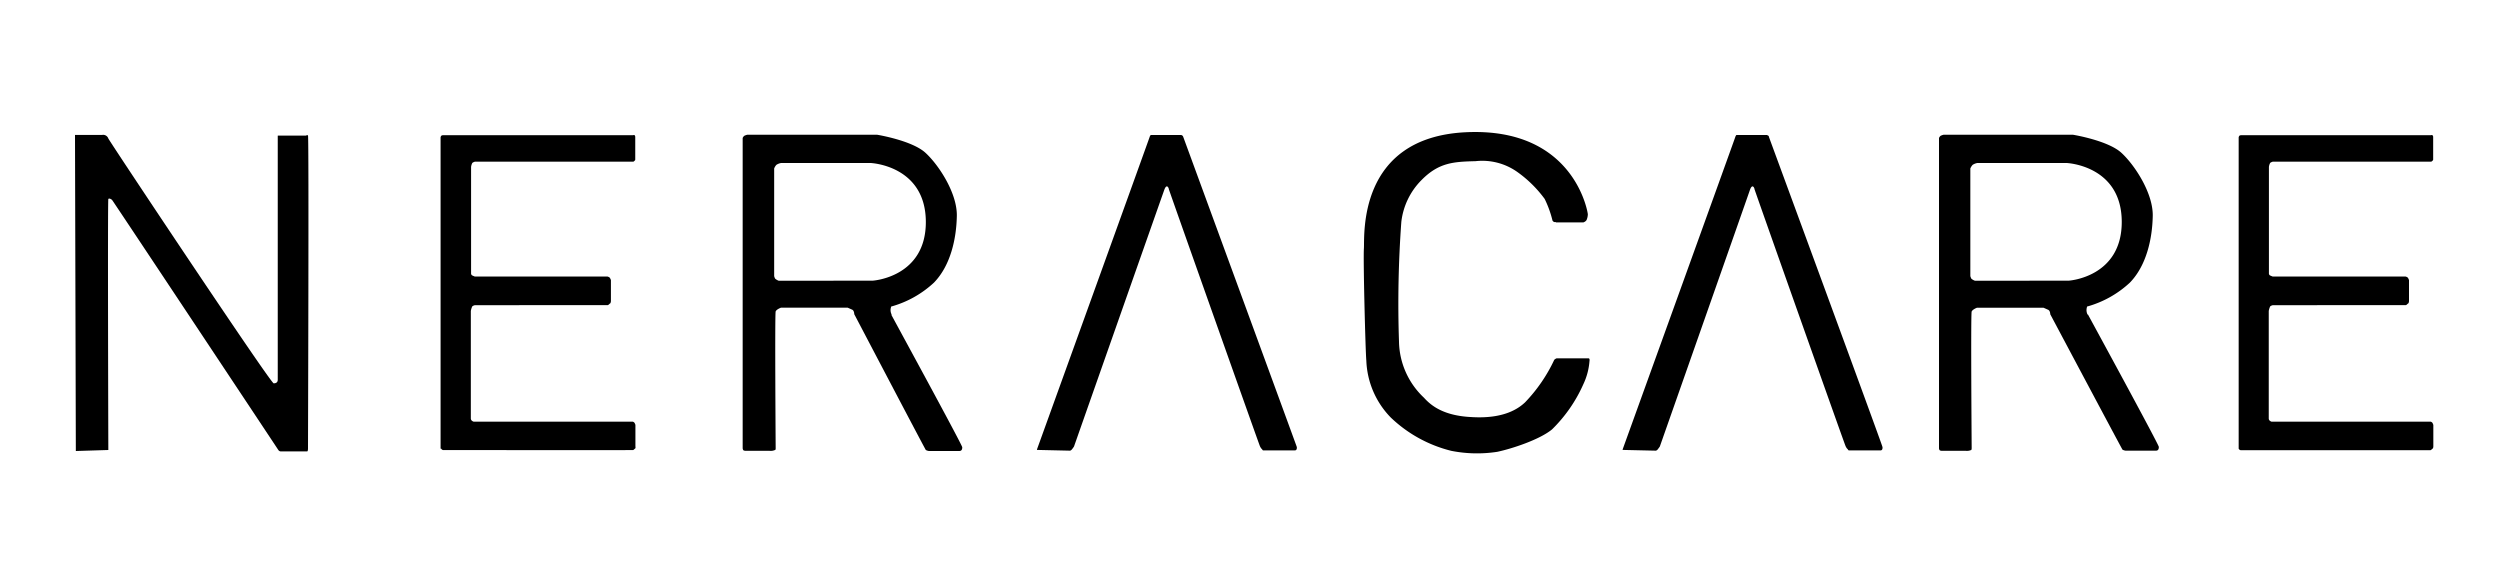
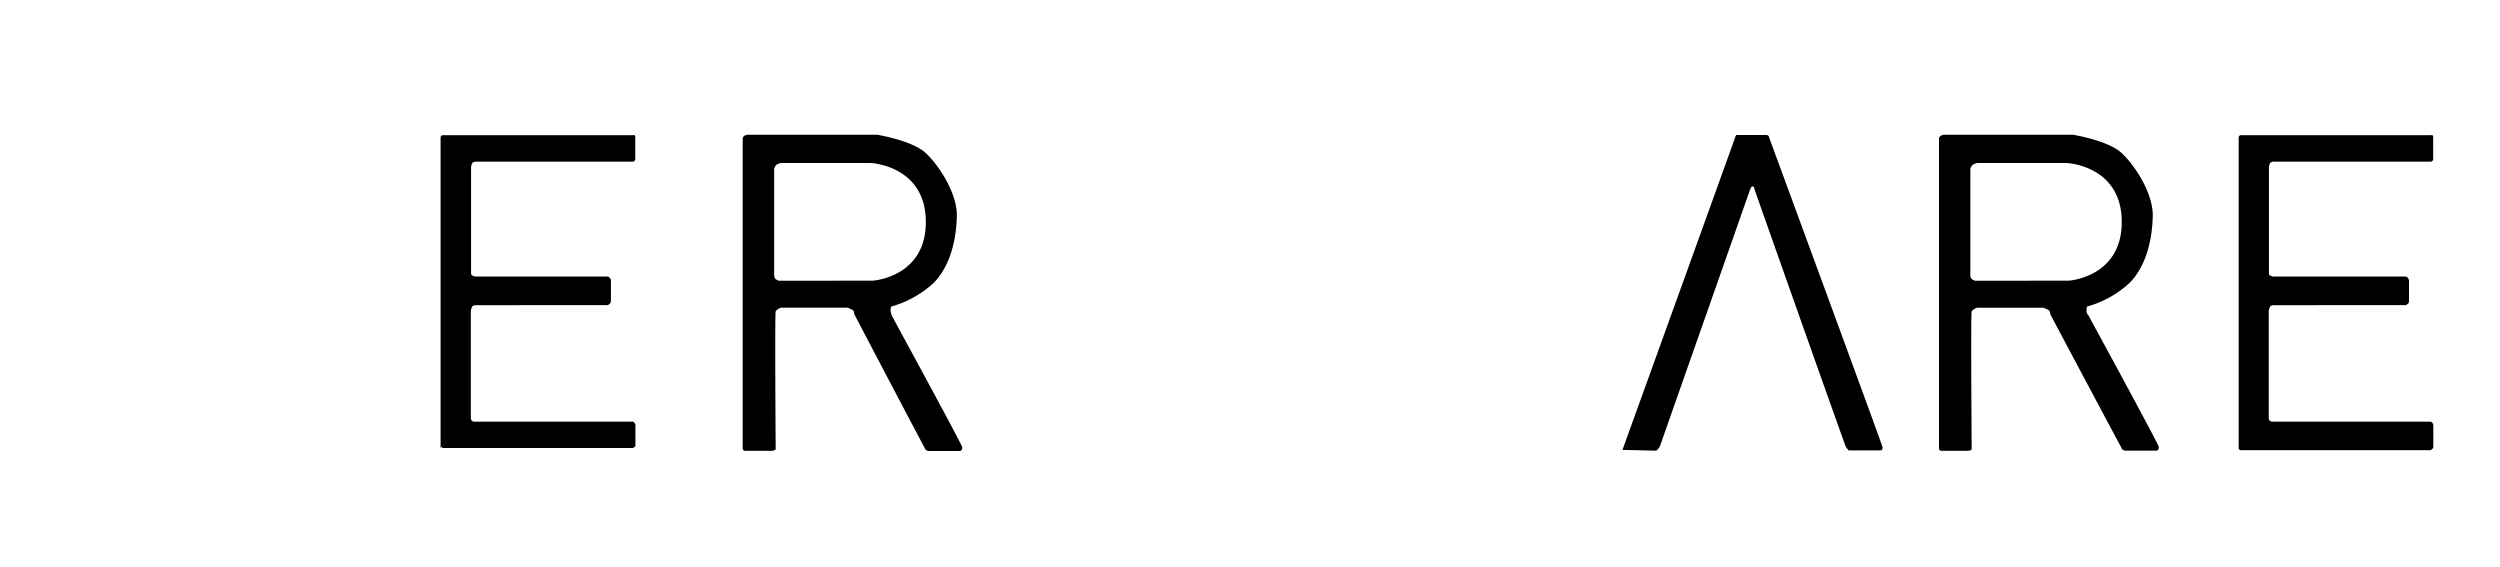
<svg xmlns="http://www.w3.org/2000/svg" id="Ebene_1" data-name="Ebene 1" viewBox="0 0 300 68">
-   <path d="M13,54s-.09-30,0-30.12.34,0,.46.13S33.24,53.75,33.4,54a.38.38,0,0,0,.36.17h3.09c.13,0,.11-.45.11-.45s.12-37.32,0-37.45-.21,0-.21,0H33.41c-.08,0-.08,0-.08.06v.33s0,28.67,0,28.91-.12.43-.49.43S13.29,17.19,13,16.62a.66.66,0,0,0-.74-.43H9l.1,37.93L13,54Z" />
-   <path d="M52.87,53.84V16.48a.4.4,0,0,1,.09-.19c.07-.07.27-.07.27-.07H76a.13.13,0,0,1,.15,0,.68.68,0,0,1,.08.17v2.74s0,.12-.08.15a.34.34,0,0,1-.15.12c-.1,0-19,0-19,0a.91.91,0,0,0-.32.15,1.4,1.4,0,0,0-.15.48V32.83a.29.29,0,0,0,.11.21,3.25,3.25,0,0,0,.33.14H72.88a.77.77,0,0,1,.28.13,1,1,0,0,1,.15.31v2.51a.71.71,0,0,1-.07.27c-.06,0-.24.23-.32.22H57s-.26.05-.34.17a2.22,2.22,0,0,0-.16.53V50.24a.37.37,0,0,0,.09.21.55.55,0,0,0,.25.15c.13,0,19.1,0,19.1,0a.57.57,0,0,1,.18.11,1,1,0,0,1,.13.28v2.56a.72.72,0,0,1,0,.25c-.05,0-.2.2-.29.21s-22.8,0-22.8,0a.56.56,0,0,1-.15-.08.53.53,0,0,0-.07-.09Z" />
+   <path d="M52.87,53.84V16.48a.4.4,0,0,1,.09-.19c.07-.07.27-.07.27-.07H76a.13.13,0,0,1,.15,0,.68.68,0,0,1,.08.17v2.74s0,.12-.08.15a.34.34,0,0,1-.15.12c-.1,0-19,0-19,0a.91.91,0,0,0-.32.15,1.4,1.4,0,0,0-.15.48V32.83a.29.29,0,0,0,.11.21,3.25,3.25,0,0,0,.33.14H72.88a.77.77,0,0,1,.28.13,1,1,0,0,1,.15.31v2.51a.71.71,0,0,1-.07.27c-.06,0-.24.23-.32.22H57s-.26.05-.34.17a2.22,2.22,0,0,0-.16.53V50.24a.37.37,0,0,0,.09.21.55.55,0,0,0,.25.15c.13,0,19.1,0,19.1,0a.57.57,0,0,1,.18.11,1,1,0,0,1,.13.28v2.56c-.05,0-.2.2-.29.21s-22.8,0-22.8,0a.56.56,0,0,1-.15-.08.53.53,0,0,0-.07-.09Z" />
  <path d="M268.64,53.84V16.48a.4.4,0,0,1,.09-.19c.07-.07.27-.07.27-.07h22.75a.12.12,0,0,1,.14,0,.54.54,0,0,1,.09.17v2.74s0,.12-.08.15a.33.33,0,0,1-.16.12c-.09,0-19,0-19,0a.91.91,0,0,0-.32.15,1.4,1.4,0,0,0-.15.48V32.83a.29.29,0,0,0,.11.21,3.25,3.25,0,0,0,.33.14h15.94a.77.77,0,0,1,.28.13,1,1,0,0,1,.15.31v2.51a.71.71,0,0,1-.07.27c-.06,0-.24.23-.32.22H272.75s-.26.05-.34.17a2.22,2.22,0,0,0-.16.53V50.24a.37.37,0,0,0,.09.21.56.56,0,0,0,.24.15c.14,0,19.11,0,19.11,0a.57.57,0,0,1,.18.11A1,1,0,0,1,292,51v2.56a.72.72,0,0,1-.05.25c-.05,0-.2.2-.29.21s-22.8,0-22.8,0a.56.56,0,0,1-.15-.08.53.53,0,0,0-.07-.09Z" />
  <path d="M93.45,33.69a1.35,1.35,0,0,1-.43-.25,1.18,1.18,0,0,1-.12-.31V20.22a1.31,1.31,0,0,1,.27-.44,1.53,1.53,0,0,1,.56-.22h10.75s6.56.28,6.62,7-6.37,7.12-6.37,7.12ZM107,37.75a1.14,1.14,0,0,1-.07-.91l0-.05a12.4,12.4,0,0,0,5.15-2.88c2-2.06,2.69-5.29,2.74-8s-2.14-6.08-3.76-7.57-5.8-2.17-5.8-2.17H89.67a1.61,1.61,0,0,0-.36.13.68.68,0,0,0-.19.26V53.78a.52.52,0,0,0,.07.23c.07.09.31.09.31.09h2.86A1.29,1.29,0,0,0,93,54c.1,0,.08-.27.08-.27s-.11-16.1,0-16.36.64-.45.64-.45h8l.54.24c.25.11.25.54.25.54S111,53.89,111.1,54a1.1,1.1,0,0,0,.37.12h3.64c.27,0,.36-.17.36-.45s-8.32-15.52-8.5-15.88Z" />
  <path d="M237,33.69a1.37,1.37,0,0,1-.44-.25,1.73,1.73,0,0,1-.12-.31V20.22a1.42,1.42,0,0,1,.28-.44,1.53,1.53,0,0,1,.56-.22H248s6.56.28,6.61,7-6.36,7.12-6.36,7.12Zm13.51,4.06a1.19,1.19,0,0,1-.07-.91l0-.05a12.4,12.4,0,0,0,5.15-2.88c2-2.06,2.69-5.29,2.74-8s-2.14-6.08-3.76-7.57-5.81-2.17-5.81-2.17H233.23a1.61,1.61,0,0,0-.36.13.68.68,0,0,0-.19.26V53.78a.41.41,0,0,0,.07.23c.07.09.3.09.3.09h2.87a1.29,1.29,0,0,0,.6-.09c.09,0,.08-.27.08-.27s-.12-16.1,0-16.36.63-.45.63-.45h8l.54.24c.26.11.26.54.26.54s8.6,16.18,8.67,16.25a1.1,1.1,0,0,0,.37.12h3.64c.26,0,.35-.17.35-.45s-8.31-15.52-8.5-15.88Z" />
-   <path d="M186.73,26.69H190s.35-.11.42-.37a1.84,1.84,0,0,0,.12-.61c0-.17-1.6-10.48-14.66-9.84s-12.11,12.51-12.21,13.92.19,12.54.29,13.48a10.3,10.3,0,0,0,2.93,6.83,16.09,16.09,0,0,0,7.26,4,15.85,15.85,0,0,0,5.51.12c1.69-.35,5.08-1.45,6.58-2.69A17.46,17.46,0,0,0,190,46.11a7.88,7.88,0,0,0,.74-2.79s.06-.32-.12-.32l-.34,0h-3.49a.85.85,0,0,0-.28.18A18.93,18.93,0,0,1,183,48.29c-.72.67-2.44,2-6.39,1.76-3.33-.15-4.85-1.34-5.73-2.32a9.45,9.45,0,0,1-3-6.73,135.11,135.11,0,0,1,.28-14.38,8.48,8.48,0,0,1,2.41-5c2.09-2.13,3.87-2.21,6.5-2.28a7.27,7.27,0,0,1,5,1.29,14.42,14.42,0,0,1,3.29,3.24,12.7,12.7,0,0,1,.94,2.6.49.49,0,0,0,.21.18l.17,0Z" />
-   <path d="M128.41,54.08a.44.44,0,0,0,.19-.12,3.16,3.16,0,0,0,.28-.38S139.63,23,139.72,22.77c0,0,.12-.37.28-.4s.26.26.26.33,10.83,30.64,10.92,30.81a1.36,1.36,0,0,0,.21.35c.07,0,.09.19.21.19h3.78s.17,0,.21-.14a.46.46,0,0,0,0-.35c-.05-.17-13.6-37.13-13.6-37.13s-.05-.13-.09-.15l-.14-.08h-3.67a1.07,1.07,0,0,0-.1.14c0,.06-13.55,37.58-13.55,37.58a.26.26,0,0,0,0,.07l0,0,0,0Z" />
  <path d="M198.71,54.08a.44.44,0,0,0,.19-.12c.08-.1.27-.35.28-.38S209.93,23,210,22.77c0,0,.12-.37.28-.4s.26.26.26.33,10.82,30.64,10.92,30.81a1.36,1.36,0,0,0,.21.35c.07,0,.09.19.21.19h3.78s.17,0,.21-.14a.46.46,0,0,0,0-.35c0-.17-13.6-37.13-13.6-37.13s0-.13-.09-.15l-.14-.08h-3.68l-.09.14c0,.06-13.55,37.58-13.55,37.58a.26.26,0,0,0,0,.07l0,0,0,0Z" />
</svg>